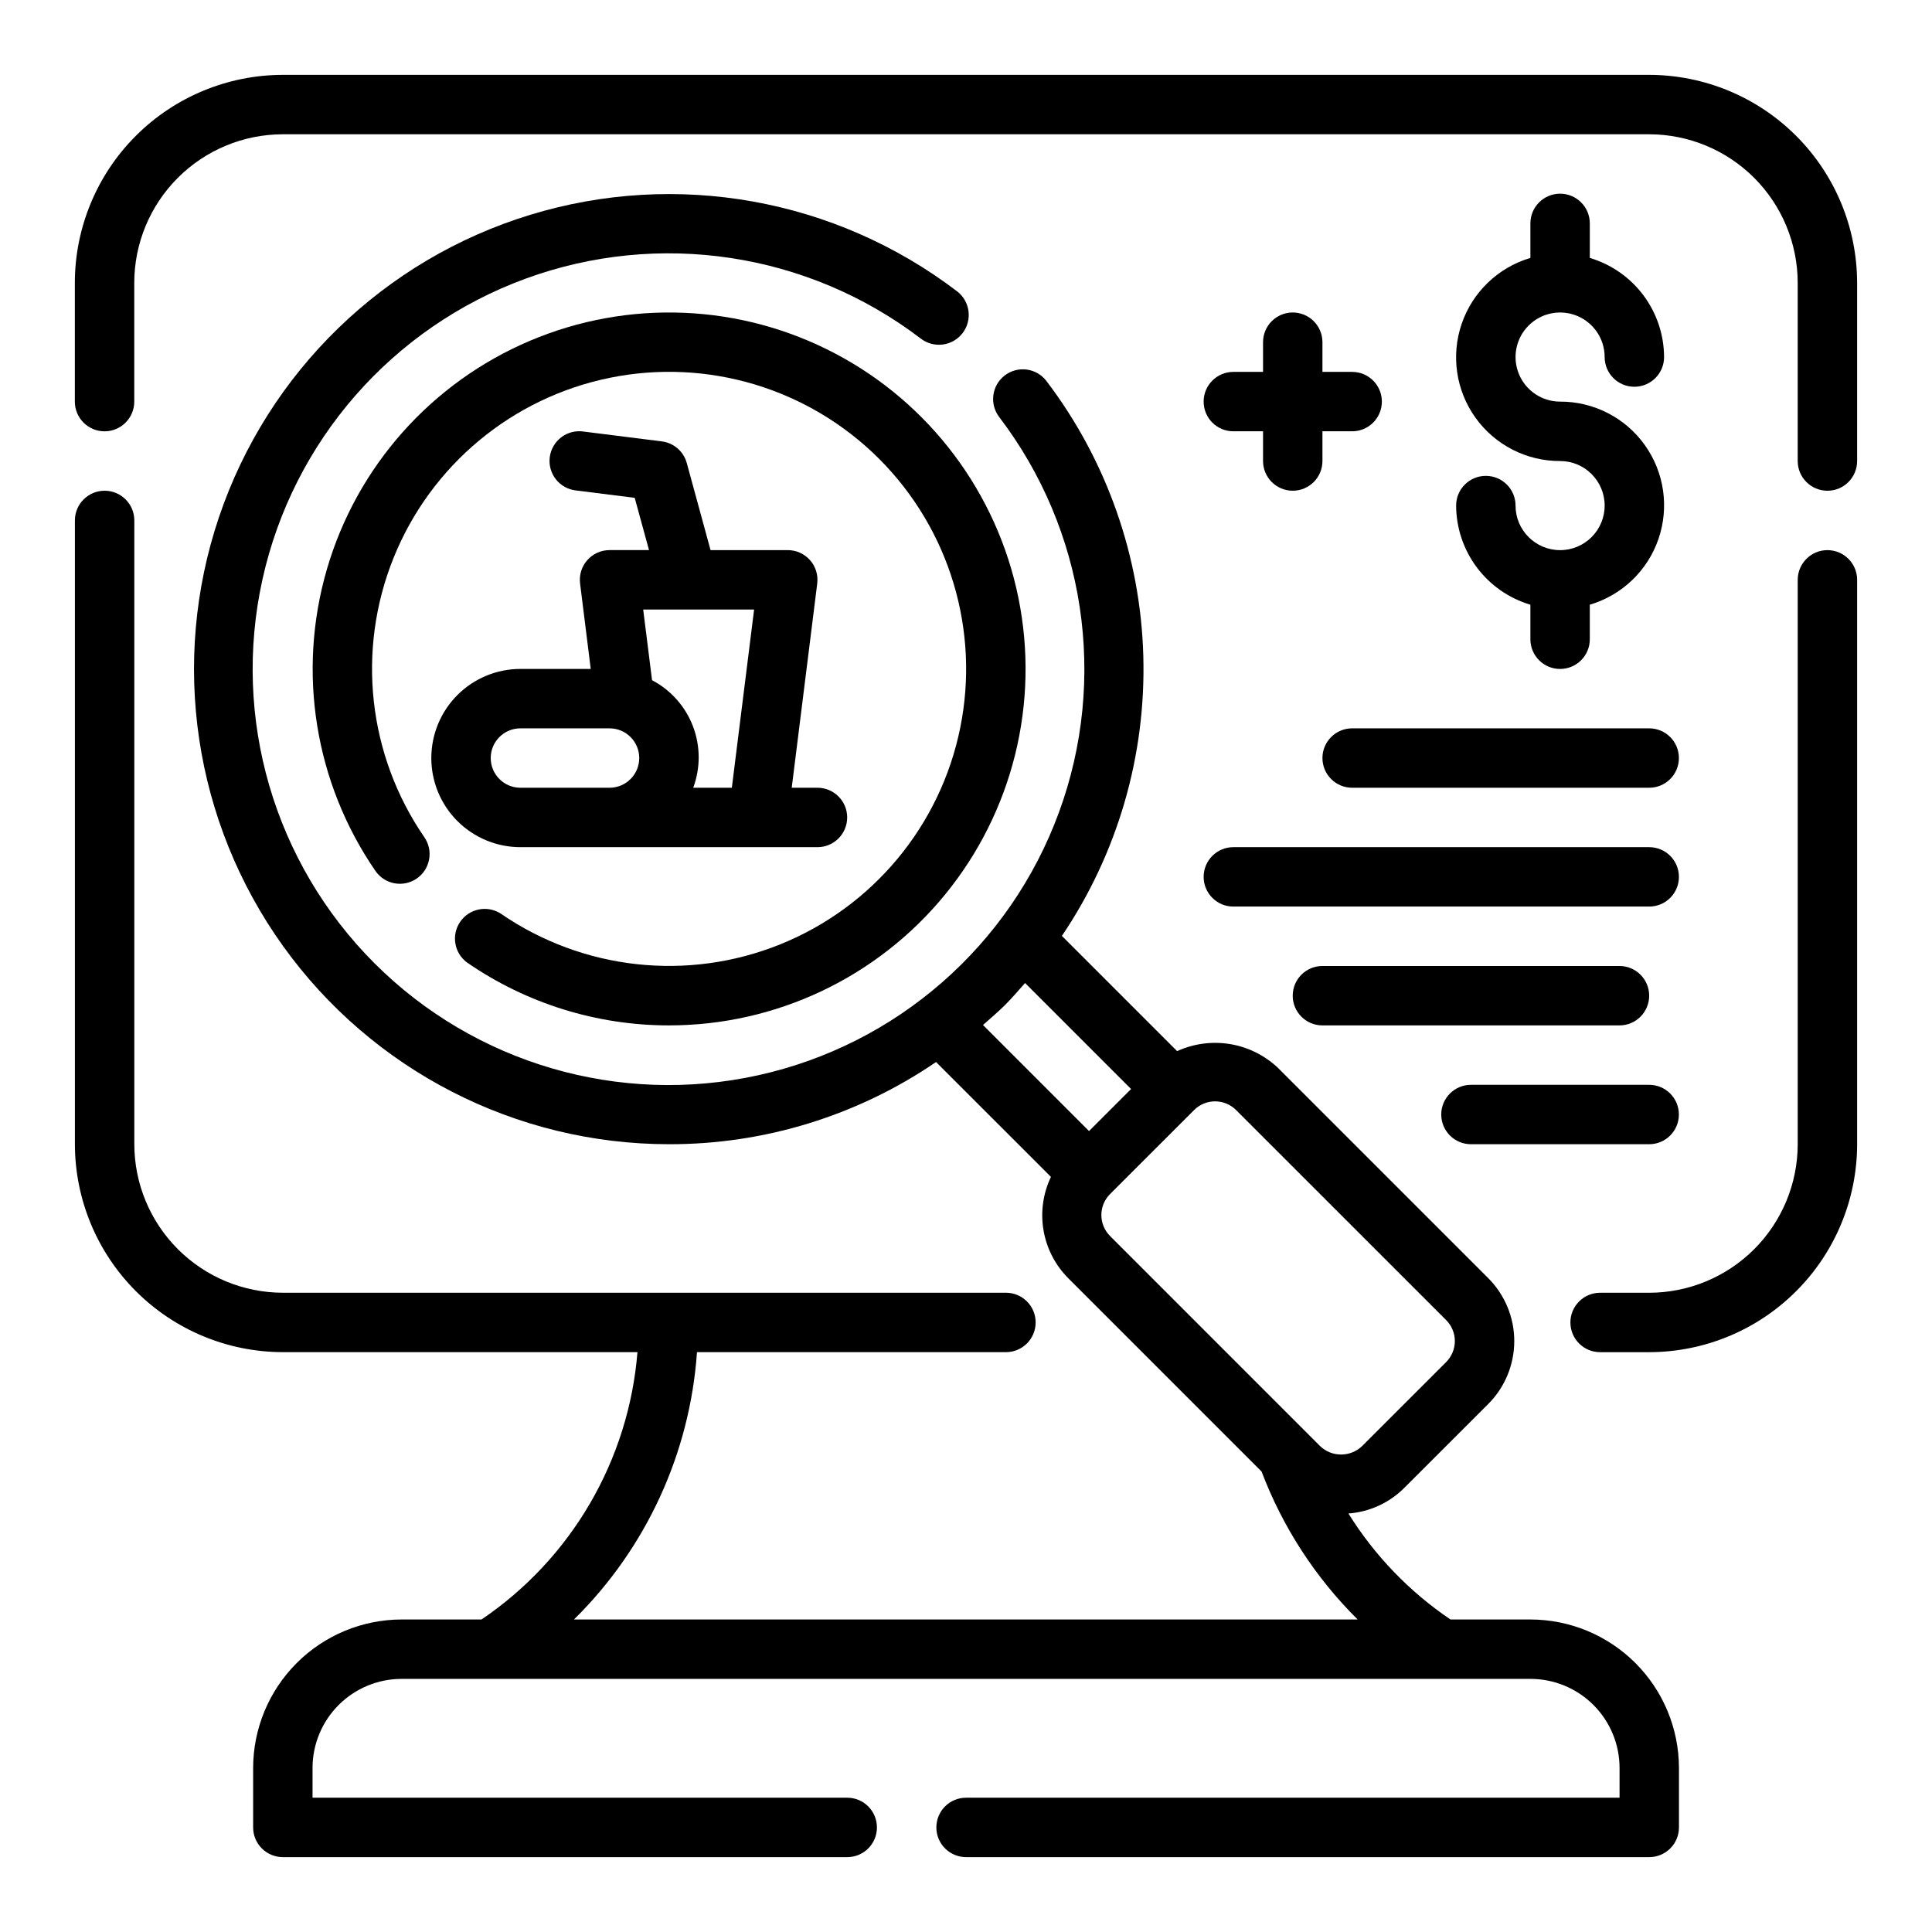
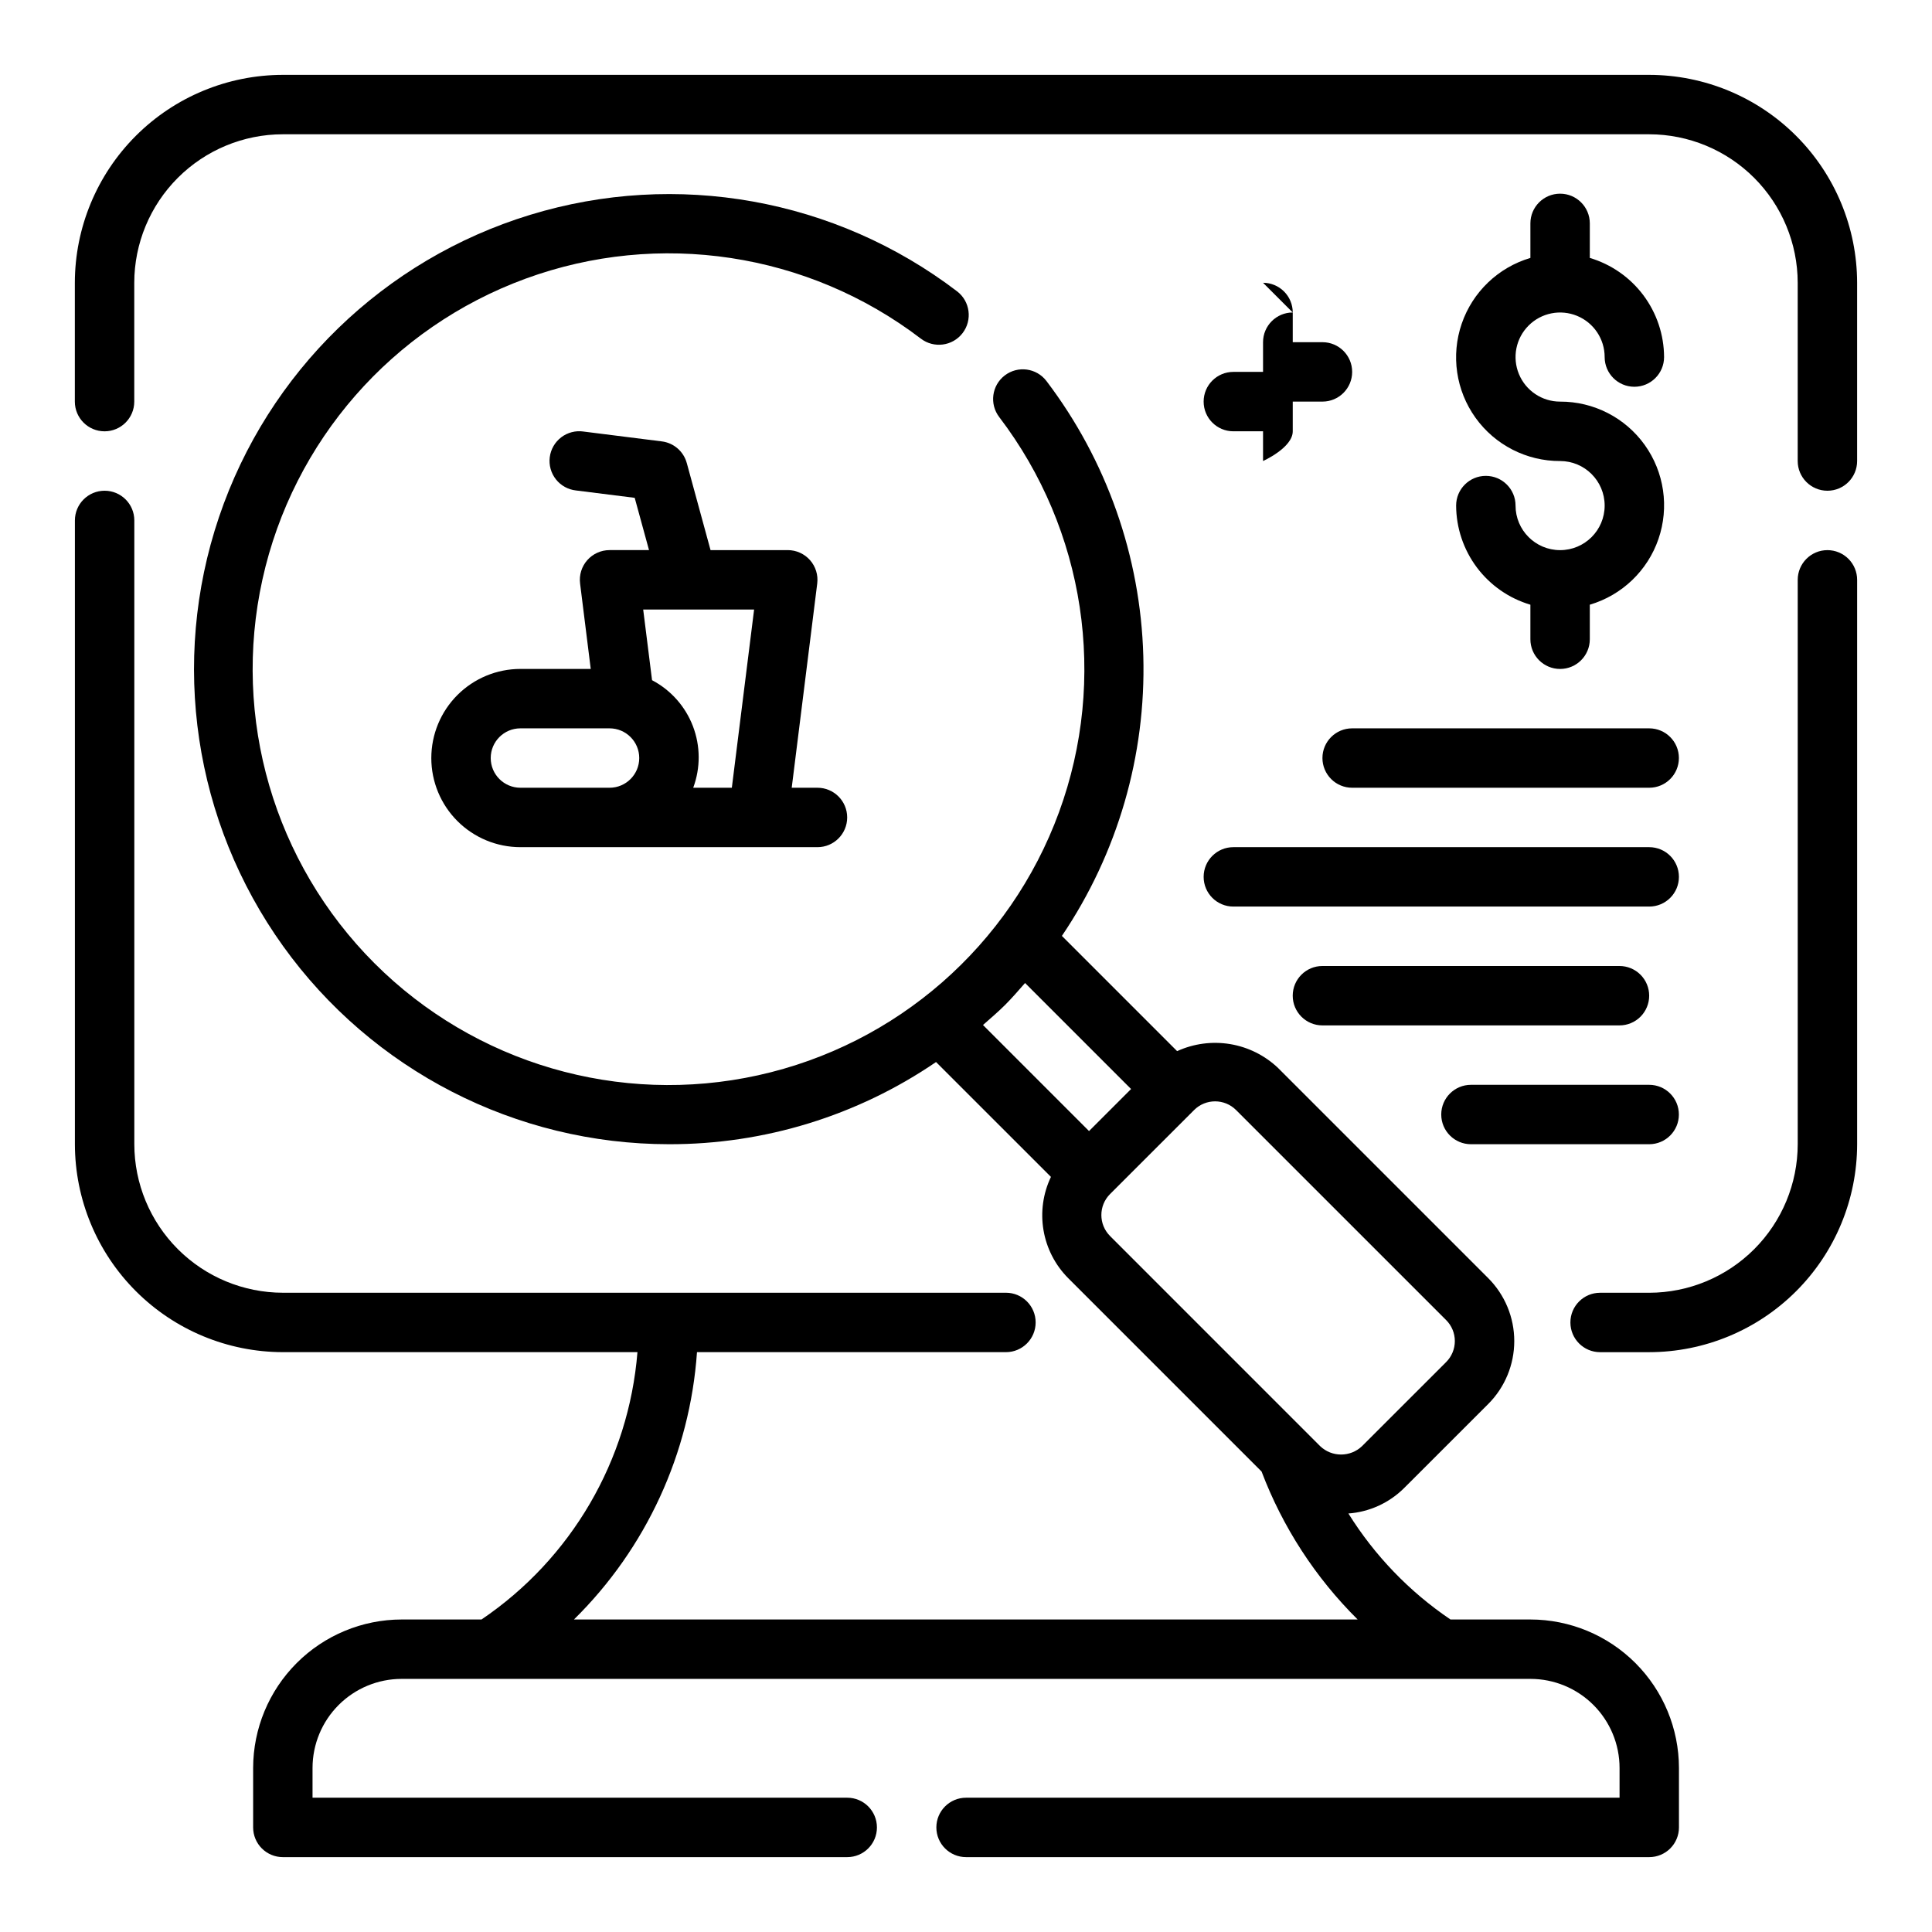
<svg xmlns="http://www.w3.org/2000/svg" fill="#000000" width="800px" height="800px" version="1.1" viewBox="144 144 512 512">
  <g>
    <path d="m581.05 163.84h-362.11c-14.609 0.02-28.613 5.828-38.945 16.16-10.332 10.332-16.141 24.336-16.16 38.945v31.488c0 4.348 3.527 7.871 7.875 7.871 4.348 0 7.871-3.523 7.871-7.871v-31.488c0.012-10.434 4.164-20.438 11.543-27.816s17.383-11.531 27.816-11.543h362.11c10.434 0.012 20.441 4.164 27.82 11.543 7.375 7.379 11.527 17.383 11.539 27.816v47.234c0 4.348 3.527 7.871 7.875 7.871 4.348 0 7.871-3.523 7.871-7.871v-47.234c-0.02-14.609-5.828-28.613-16.16-38.945-10.328-10.332-24.336-16.141-38.945-16.16z" />
    <path d="m628.29 289.79c-4.348 0-7.875 3.527-7.875 7.875v149.57c-0.012 10.434-4.164 20.438-11.539 27.816-7.379 7.379-17.387 11.531-27.82 11.543h-13.012c-4.348 0-7.871 3.523-7.871 7.871 0 4.348 3.523 7.875 7.871 7.875h13.012c14.609-0.02 28.617-5.828 38.945-16.16 10.332-10.328 16.141-24.336 16.16-38.945v-149.57c0-2.09-0.832-4.094-2.305-5.566-1.477-1.477-3.481-2.309-5.566-2.309z" />
    <path d="m549.57 573.18h-21.184c-10.883-7.367-20.098-16.934-27.047-28.09 5.566-0.406 10.801-2.793 14.758-6.731l22.277-22.262c4.43-4.426 6.922-10.434 6.922-16.699s-2.492-12.27-6.922-16.699l-55.664-55.664h0.004c-3.508-3.332-7.93-5.539-12.699-6.336-4.769-0.793-9.668-0.145-14.066 1.863l-30.535-30.535c14.766-21.867 22.309-47.812 21.574-74.191-0.738-26.375-9.715-51.859-25.676-72.871-2.641-3.457-7.582-4.113-11.035-1.473-3.457 2.641-4.113 7.582-1.473 11.035 22.809 29.918 28.781 69.406 15.84 104.73-12.945 35.324-43.016 61.609-79.754 69.707-36.742 8.102-75.074-3.102-101.67-29.707-26.598-26.609-37.785-64.949-29.672-101.68 8.113-36.738 34.41-66.797 69.738-79.727 35.332-12.93 74.816-6.945 104.73 15.879 3.457 2.656 8.414 2.012 11.074-1.445 2.656-3.457 2.012-8.414-1.445-11.07-32.25-24.59-74.371-32.141-113.15-20.277-38.781 11.859-69.477 41.676-82.457 80.094-12.98 38.422-6.656 80.742 16.984 113.7 23.645 32.949 61.711 52.492 102.27 52.5 25.25 0.055 49.922-7.539 70.77-21.781l30.449 30.441c-2.098 4.391-2.785 9.324-1.973 14.121s3.09 9.227 6.516 12.684l51.277 51.277c5.586 14.738 14.27 28.109 25.461 39.211h-207.69c19.145-18.852 30.738-44.047 32.609-70.848h81.875c4.348 0 7.871-3.527 7.871-7.875 0-4.348-3.523-7.871-7.871-7.871h-191.63c-10.434-0.012-20.438-4.164-27.816-11.543s-11.531-17.383-11.543-27.816v-165.31c0-4.348-3.523-7.871-7.871-7.871-4.348 0-7.875 3.523-7.875 7.871v165.31c0.02 14.609 5.828 28.617 16.16 38.945 10.332 10.332 24.336 16.141 38.945 16.16h93.977c-2.309 28.664-17.512 54.73-41.328 70.848h-21.16c-10.434 0.012-20.438 4.164-27.816 11.543-7.379 7.379-11.531 17.383-11.543 27.816v15.746c0 2.086 0.828 4.09 2.305 5.566 1.477 1.473 3.481 2.305 5.566 2.305h149.57c4.348 0 7.871-3.523 7.871-7.871 0-4.348-3.523-7.875-7.871-7.875h-141.7v-7.871c0-6.262 2.488-12.27 6.918-16.699 4.43-4.43 10.438-6.918 16.699-6.918h299.14c6.266 0 12.27 2.488 16.699 6.918s6.918 10.438 6.918 16.699v7.871h-173.18c-4.348 0-7.875 3.527-7.875 7.875 0 4.348 3.527 7.871 7.875 7.871h181.05c2.09 0 4.09-0.832 5.566-2.305 1.477-1.477 2.305-3.481 2.305-5.566v-15.746c-0.012-10.434-4.16-20.438-11.539-27.816-7.379-7.379-17.383-11.531-27.82-11.543zm-139.23-162.84c1.883-1.883 3.582-3.863 5.312-5.832l28.094 28.094-11.141 11.141-28.102-28.109c1.961-1.742 3.969-3.43 5.836-5.293zm27.836 50.098 22.27-22.262c3.074-3.074 8.055-3.074 11.129 0l55.664 55.656v-0.004c1.477 1.477 2.309 3.481 2.309 5.57s-0.832 4.094-2.309 5.57l-22.27 22.262c-3.109 2.984-8.023 2.984-11.133 0l-55.656-55.664h0.004c-3.078-3.07-3.082-8.055-0.008-11.129z" />
-     <path d="m321.28 415.74c28.359 0.012 55.227-12.715 73.176-34.672 17.953-21.957 25.086-50.816 19.438-78.605-5.648-27.793-23.484-51.578-48.582-64.785-25.098-13.203-54.797-14.438-80.902-3.356-26.105 11.086-45.852 33.309-53.781 60.539-7.93 27.227-3.207 56.578 12.863 79.945 2.465 3.578 7.367 4.481 10.949 2.016 3.578-2.469 4.481-7.371 2.016-10.949-14.973-21.766-18.027-49.59-8.137-74.086 9.887-24.492 31.406-42.395 57.289-47.664 25.887-5.269 52.691 2.793 71.367 21.473 18.68 18.68 26.746 45.48 21.477 71.367-5.269 25.887-23.172 47.402-47.668 57.293-24.496 9.891-52.316 6.832-74.082-8.137-3.57-2.297-8.316-1.348-10.734 2.141-2.414 3.492-1.625 8.27 1.785 10.801 15.73 10.871 34.406 16.688 53.527 16.68z" />
    <path d="m258.3 344.89c0 6.262 2.488 12.27 6.918 16.699s10.438 6.918 16.699 6.918h78.719c4.348 0 7.875-3.527 7.875-7.875 0-4.348-3.527-7.871-7.875-7.871h-6.824l6.762-54.129c0.281-2.238-0.414-4.492-1.906-6.184-1.496-1.691-3.644-2.664-5.902-2.664h-20.465l-6.297-23.074-0.004 0.004c-0.836-3.078-3.449-5.344-6.609-5.738l-20.766-2.613-0.004-0.004c-2.09-0.301-4.211 0.254-5.891 1.531-1.68 1.281-2.777 3.184-3.039 5.277-0.266 2.098 0.324 4.211 1.633 5.867 1.309 1.656 3.231 2.719 5.332 2.945l15.547 1.953 3.793 13.852h-10.461c-2.258 0-4.406 0.973-5.902 2.664-1.492 1.691-2.188 3.945-1.906 6.184l2.824 22.641h-18.633c-6.262 0-12.27 2.488-16.699 6.918-4.43 4.43-6.918 10.438-6.918 16.699zm23.617 7.871c-4.348 0-7.871-3.523-7.871-7.871 0-4.348 3.523-7.871 7.871-7.871h23.617c4.348 0 7.871 3.523 7.871 7.871 0 4.348-3.523 7.871-7.871 7.871zm61.93-47.23-5.902 47.23h-10.234c1.957-5.266 1.93-11.062-0.078-16.312-2.008-5.246-5.859-9.578-10.832-12.191l-2.348-18.727z" />
    <path d="m494.46 344.89c0 2.086 0.832 4.09 2.309 5.566 1.477 1.477 3.477 2.305 5.566 2.305h78.719c4.348 0 7.871-3.523 7.871-7.871 0-4.348-3.523-7.871-7.871-7.871h-78.719c-4.348 0-7.875 3.523-7.875 7.871z" />
    <path d="m470.85 384.25h110.21c4.348 0 7.871-3.523 7.871-7.871 0-4.348-3.523-7.871-7.871-7.871h-110.21c-4.348 0-7.871 3.523-7.871 7.871 0 4.348 3.523 7.871 7.871 7.871z" />
    <path d="m581.05 407.87c0-2.09-0.828-4.09-2.305-5.566-1.477-1.477-3.481-2.305-5.566-2.305h-78.723c-4.348 0-7.871 3.523-7.871 7.871s3.523 7.871 7.871 7.871h78.723c2.086 0 4.09-0.828 5.566-2.305s2.305-3.481 2.305-5.566z" />
    <path d="m533.82 447.23h47.23c4.348 0 7.871-3.523 7.871-7.871s-3.523-7.871-7.871-7.871h-47.23c-4.348 0-7.875 3.523-7.875 7.871s3.527 7.871 7.875 7.871z" />
    <path d="m557.44 289.79c-6.519 0-11.805-5.285-11.805-11.809 0-4.348-3.527-7.871-7.875-7.871-4.348 0-7.871 3.523-7.871 7.871 0.023 5.914 1.949 11.66 5.492 16.395 3.547 4.731 8.52 8.195 14.188 9.875v9.156c0 4.348 3.523 7.871 7.871 7.871s7.875-3.523 7.875-7.871v-9.156c8.527-2.519 15.309-9.008 18.195-17.418 2.891-8.41 1.535-17.695-3.644-24.926-5.176-7.231-13.531-11.504-22.426-11.477-4.773 0-9.078-2.875-10.906-7.289s-0.82-9.492 2.559-12.867c3.375-3.379 8.457-4.387 12.867-2.562 4.414 1.828 7.289 6.137 7.289 10.91 0 4.348 3.523 7.871 7.871 7.871 4.348 0 7.875-3.523 7.875-7.871-0.023-5.91-1.949-11.66-5.492-16.391-3.547-4.731-8.52-8.195-14.188-9.879v-9.152c0-4.348-3.527-7.875-7.875-7.875s-7.871 3.527-7.871 7.875v9.152c-8.527 2.519-15.309 9.012-18.199 17.422-2.891 8.406-1.531 17.695 3.648 24.926 5.176 7.227 13.531 11.504 22.422 11.477 6.523 0 11.809 5.285 11.809 11.805 0 6.523-5.285 11.809-11.809 11.809z" />
-     <path d="m486.59 226.81c-4.348 0-7.871 3.527-7.871 7.875v7.871h-7.871c-4.348 0-7.871 3.523-7.871 7.871 0 4.348 3.523 7.871 7.871 7.871h7.871v7.875c0 4.348 3.523 7.871 7.871 7.871s7.871-3.523 7.871-7.871v-7.875h7.875c4.348 0 7.871-3.523 7.871-7.871 0-4.348-3.523-7.871-7.871-7.871h-7.875v-7.871c0-2.09-0.828-4.09-2.305-5.566-1.477-1.477-3.477-2.309-5.566-2.309z" />
+     <path d="m486.59 226.81c-4.348 0-7.871 3.527-7.871 7.875v7.871h-7.871c-4.348 0-7.871 3.523-7.871 7.871 0 4.348 3.523 7.871 7.871 7.871h7.871v7.875s7.871-3.523 7.871-7.871v-7.875h7.875c4.348 0 7.871-3.523 7.871-7.871 0-4.348-3.523-7.871-7.871-7.871h-7.875v-7.871c0-2.09-0.828-4.09-2.305-5.566-1.477-1.477-3.477-2.309-5.566-2.309z" />
  </g>
</svg>